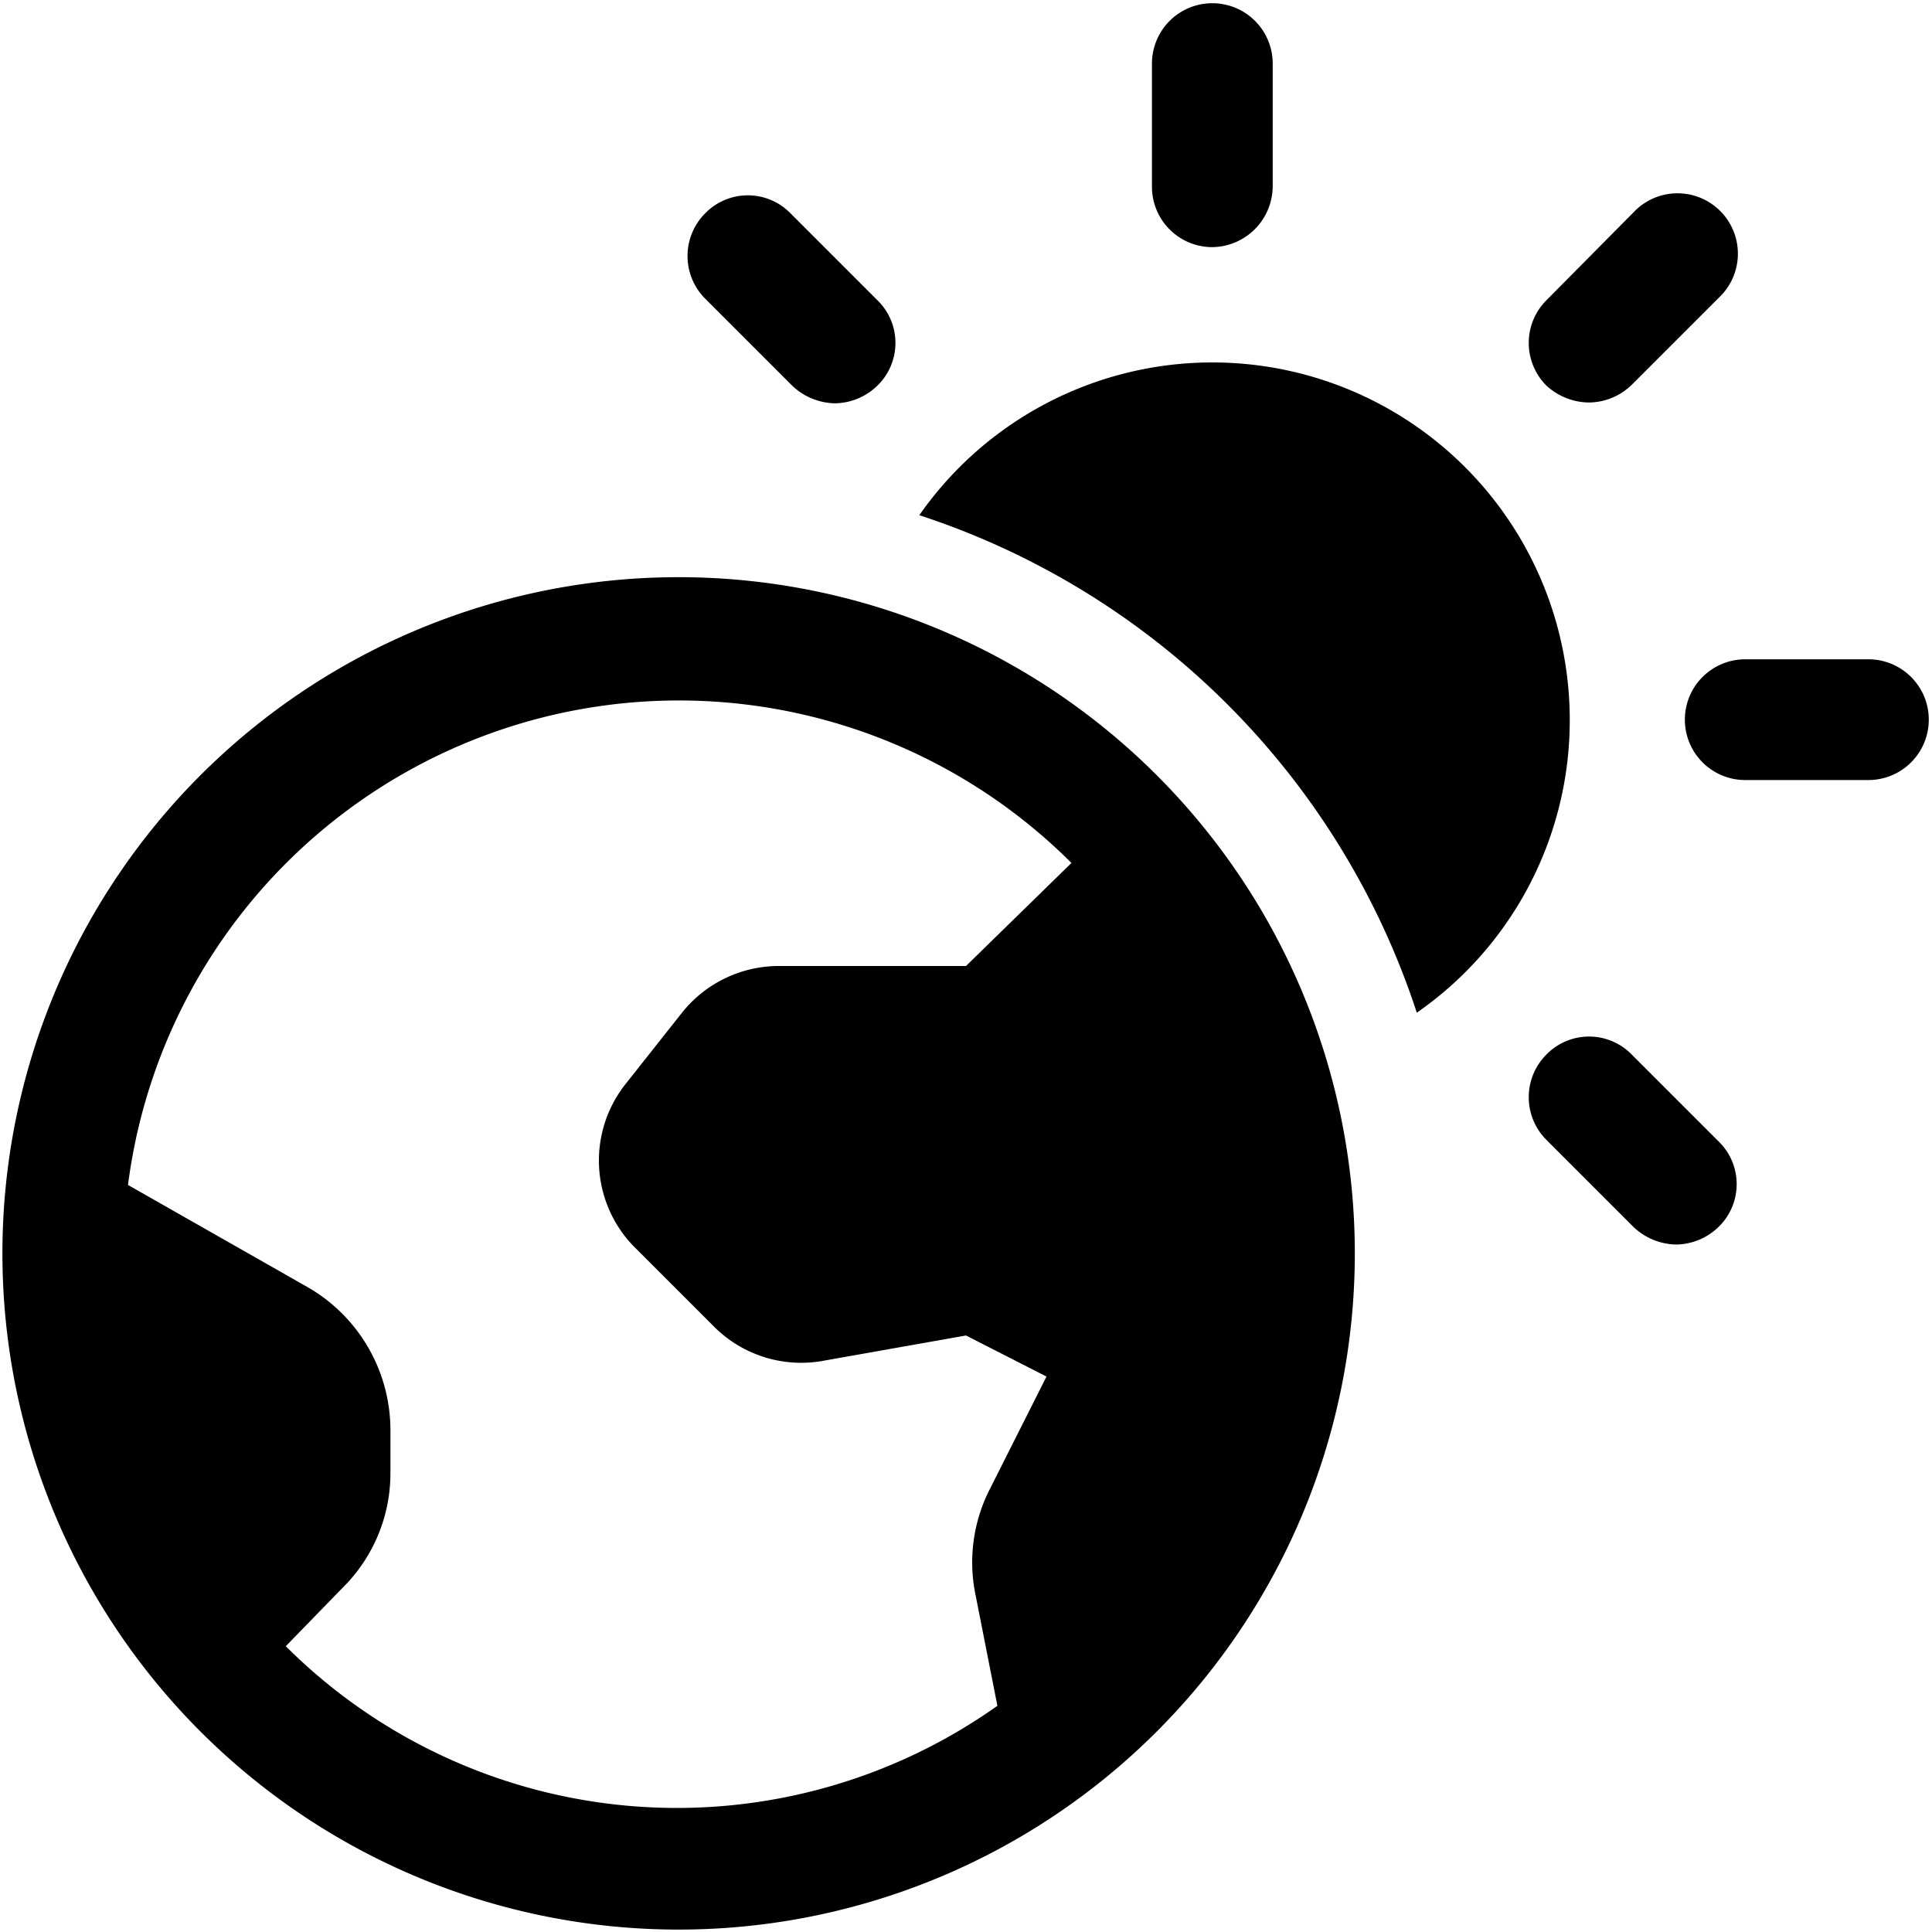
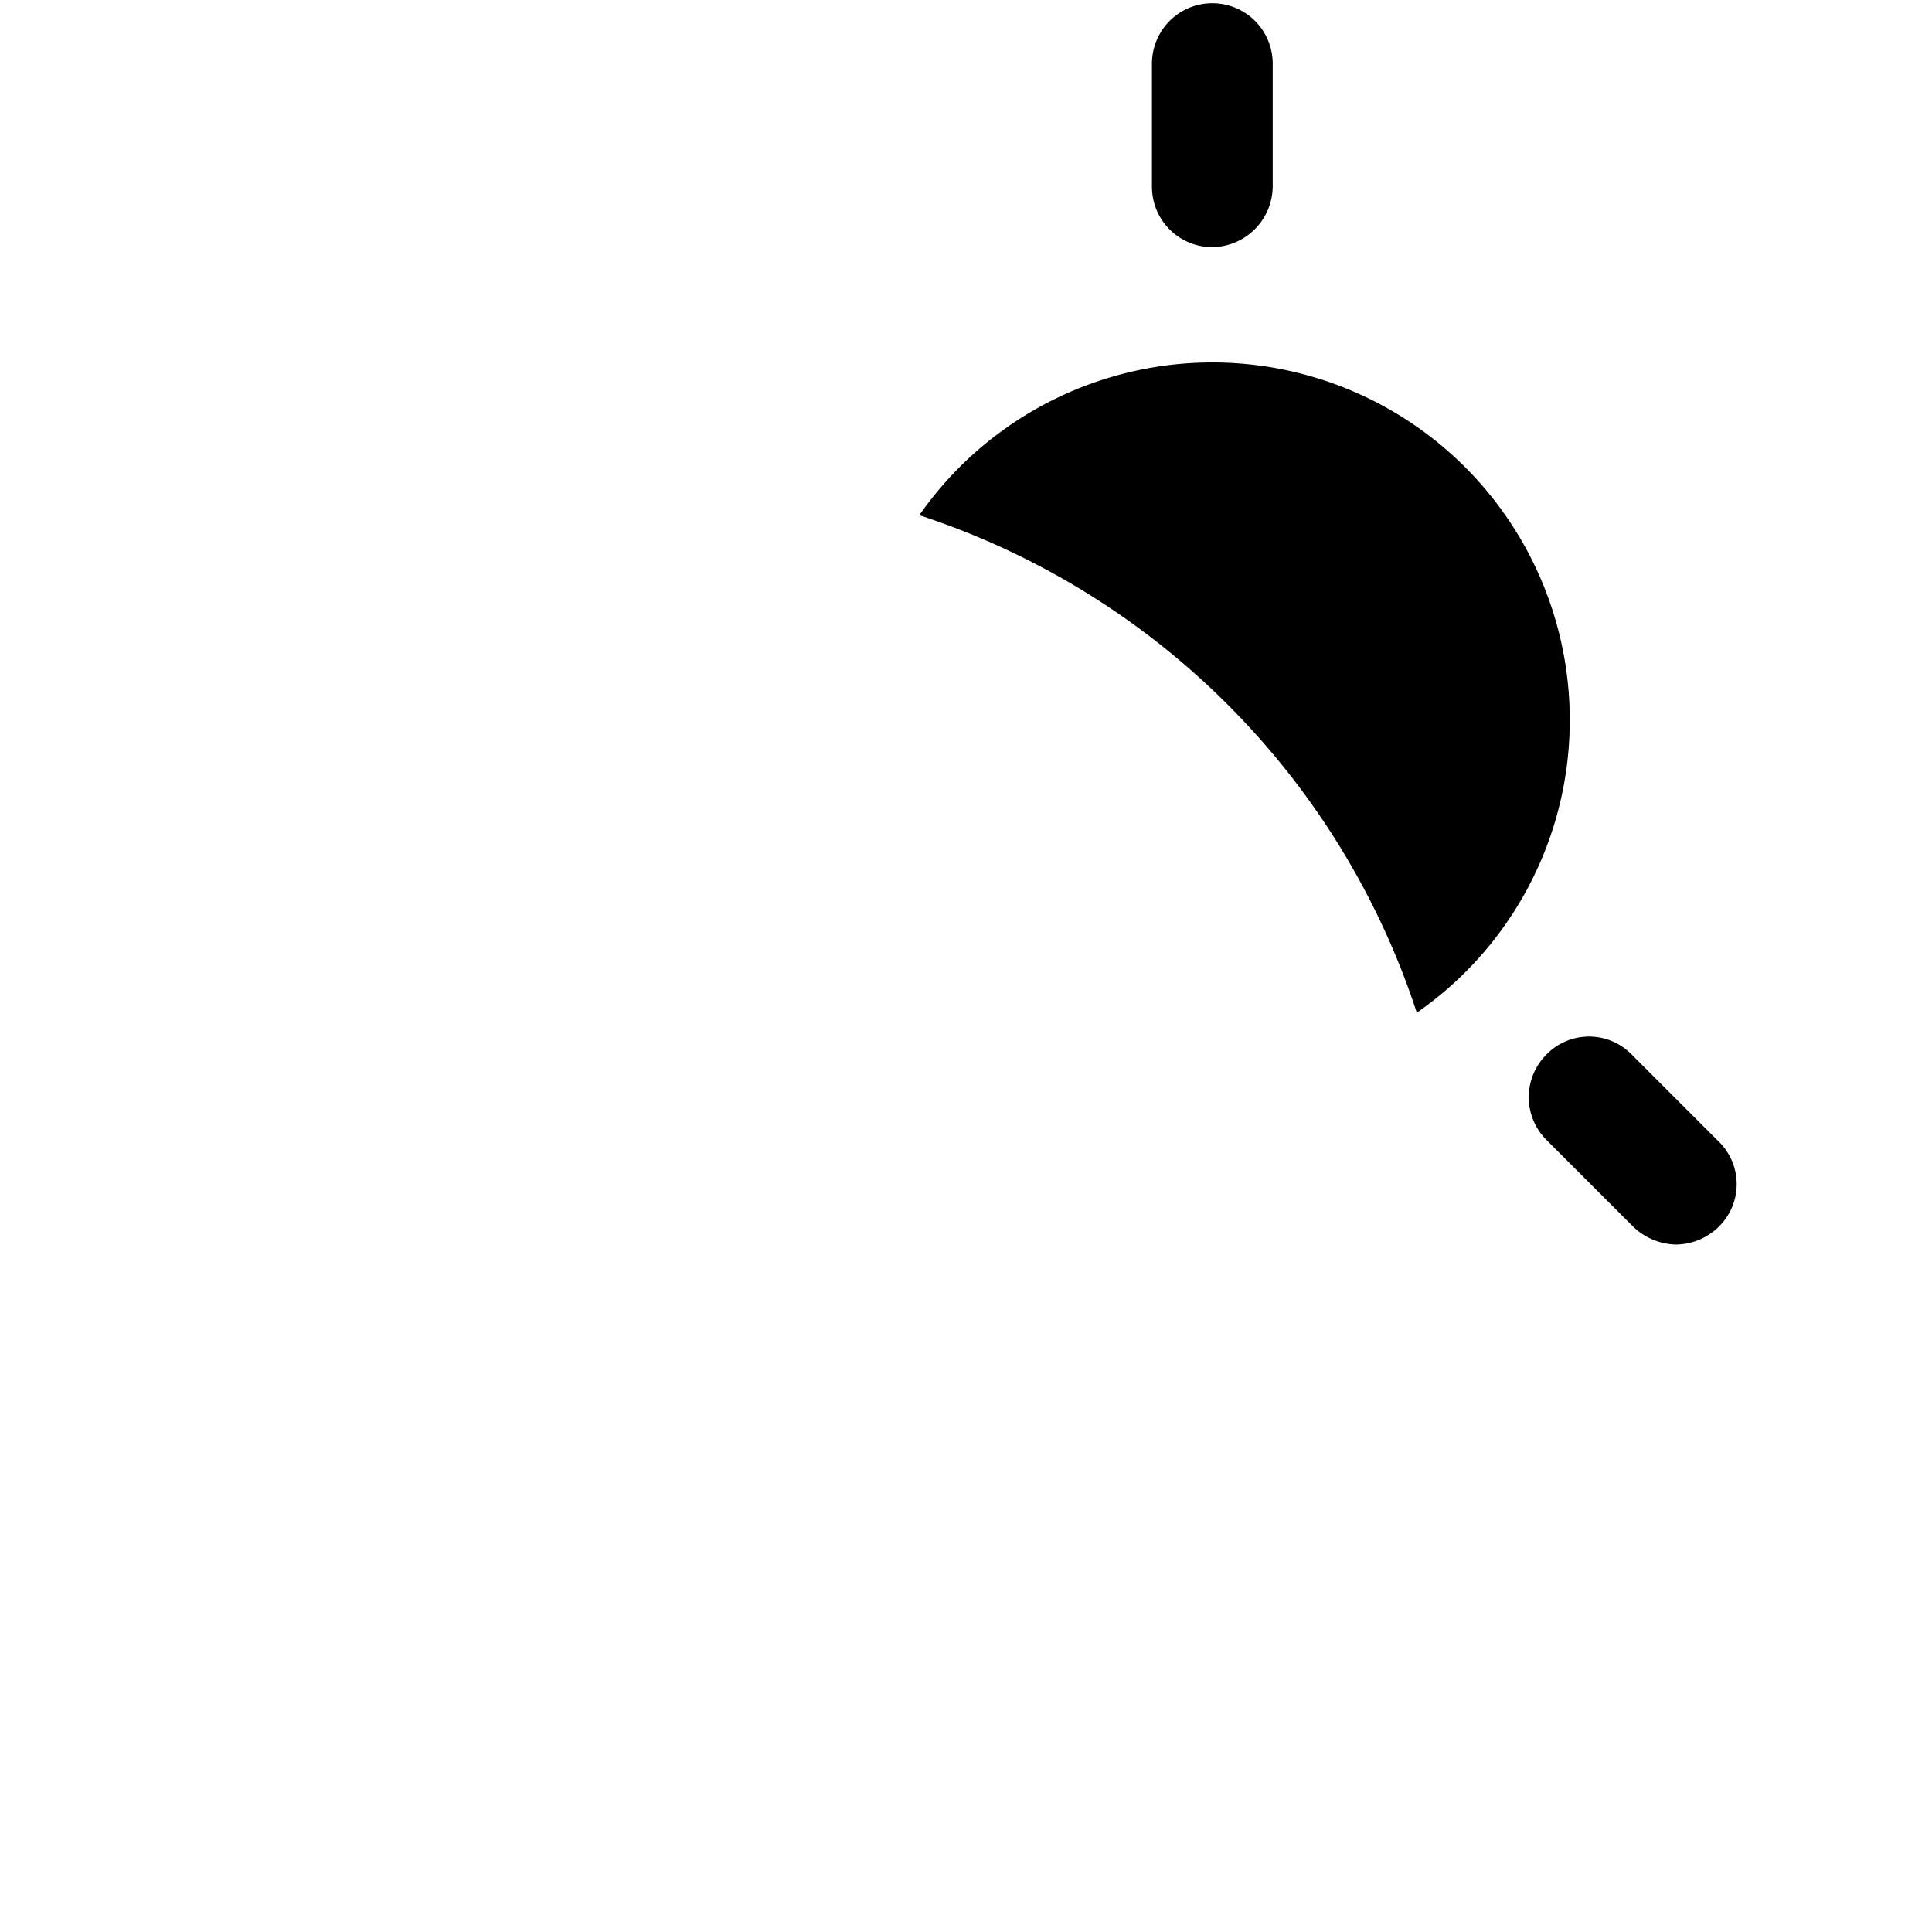
<svg xmlns="http://www.w3.org/2000/svg" viewBox="0 0 24 24">
  <g>
    <path d="M19.5 8.94a4.44 4.44 0 0 0 -8.08 -2.54 9.66 9.66 0 0 1 6.18 6.18 4.42 4.42 0 0 0 1.9 -3.64Z" fill="#000000" stroke-width="1" />
-     <path d="M8.43 7.17a8.4 8.4 0 1 0 8.4 8.4 8.4 8.4 0 0 0 -8.4 -8.4ZM3.84 16l-2.25 -1.28a6.9 6.9 0 0 1 11.72 -4L12 12H9.68a1.54 1.54 0 0 0 -1.2 0.57l-0.72 0.91a1.53 1.53 0 0 0 0.11 2l1 1a1.53 1.53 0 0 0 1.38 0.42l1.75 -0.31 1 0.51 -0.71 1.41a2 2 0 0 0 -0.17 1.31l0.27 1.37a6.88 6.88 0 0 1 -8.84 -0.74l0.7 -0.72a2 2 0 0 0 0.6 -1.44v-0.52A2.05 2.05 0 0 0 3.84 16Z" fill="#000000" stroke-width="1" />
-     <path d="M23.21 8.19h-1.53a0.75 0.75 0 0 0 0 1.5h1.53a0.75 0.75 0 0 0 0 -1.5Z" fill="#000000" stroke-width="1" />
-     <path d="M19.74 5a0.77 0.77 0 0 0 0.53 -0.22l1.08 -1.08a0.75 0.75 0 1 0 -1.06 -1.06l-1.08 1.09a0.75 0.75 0 0 0 0 1.06 0.79 0.79 0 0 0 0.53 0.21Z" fill="#000000" stroke-width="1" />
    <path d="M15.06 3.07a0.76 0.76 0 0 0 0.75 -0.75V0.79a0.75 0.75 0 0 0 -1.5 0v1.53a0.75 0.75 0 0 0 0.75 0.75Z" fill="#000000" stroke-width="1" />
-     <path d="M9.84 4.79a0.79 0.79 0 0 0 0.53 0.22 0.77 0.77 0 0 0 0.53 -0.22 0.74 0.74 0 0 0 0 -1.06L9.82 2.65a0.74 0.74 0 0 0 -1.06 0 0.75 0.75 0 0 0 0 1.06Z" fill="#000000" stroke-width="1" />
    <path d="M20.27 13.1a0.74 0.74 0 0 0 -1.06 0 0.75 0.75 0 0 0 0 1.06l1.08 1.08a0.79 0.79 0 0 0 0.53 0.22 0.77 0.77 0 0 0 0.53 -0.22 0.74 0.74 0 0 0 0 -1.06Z" fill="#000000" stroke-width="1" />
  </g>
</svg>